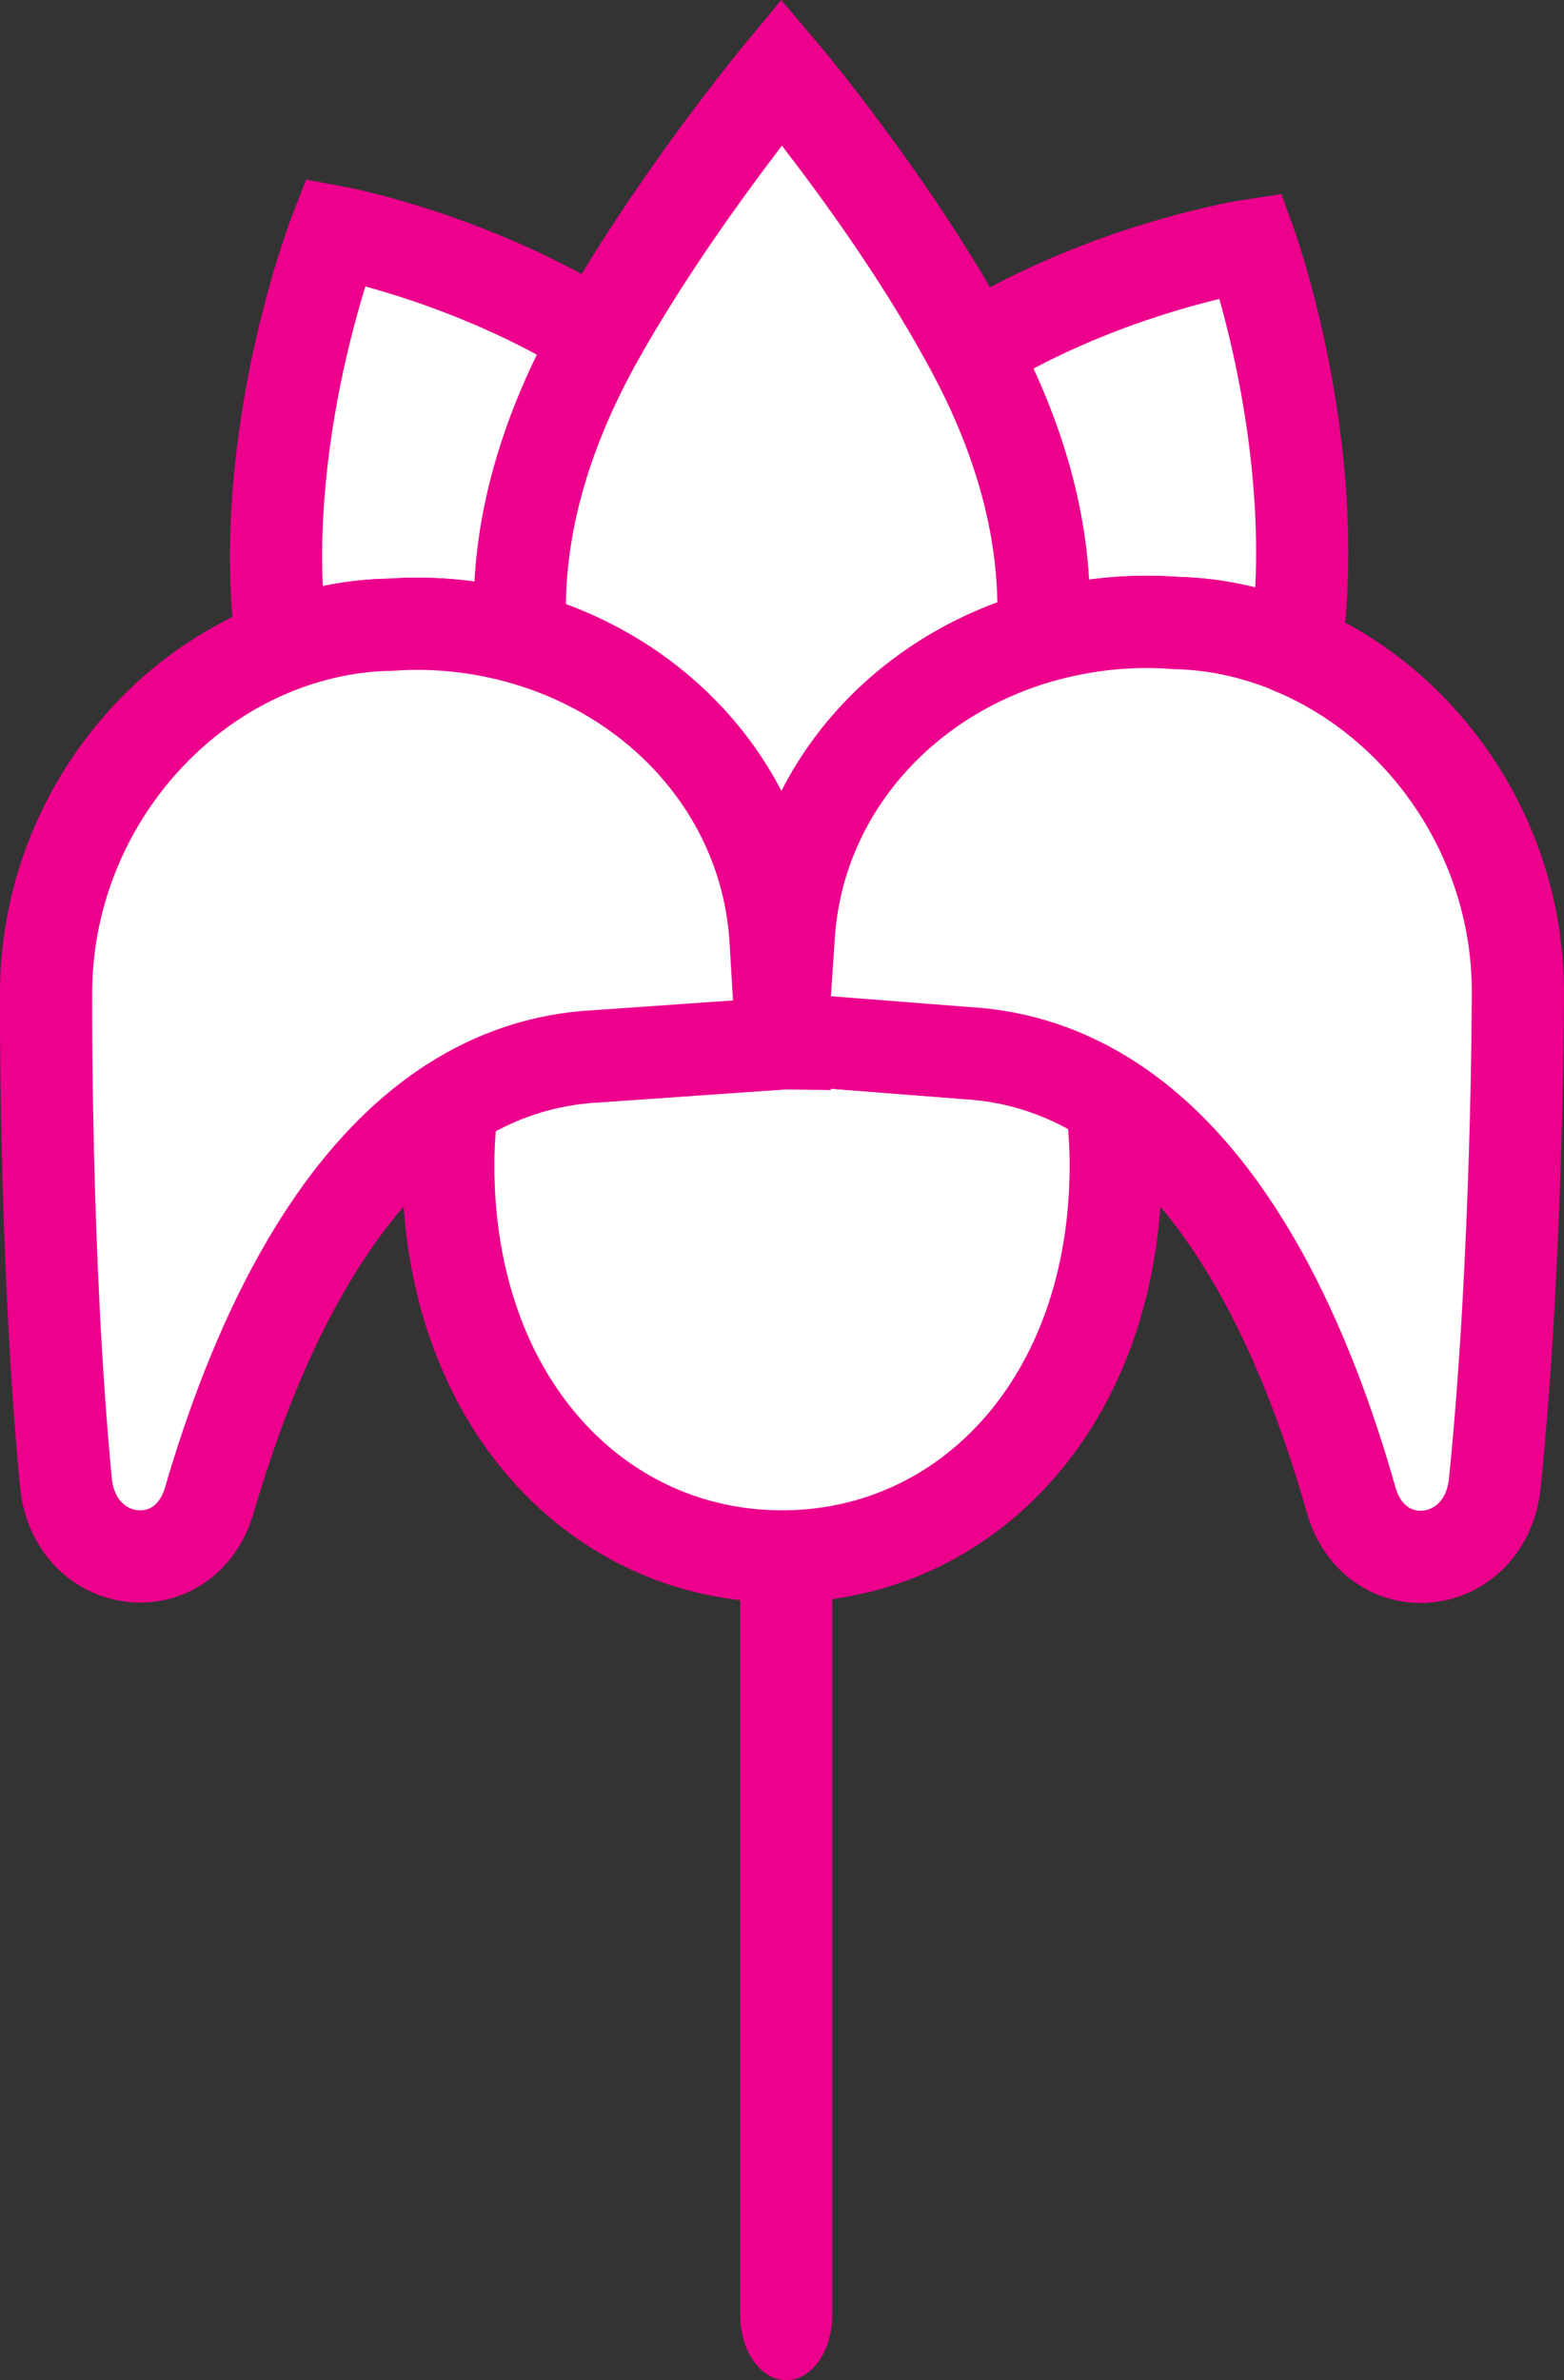
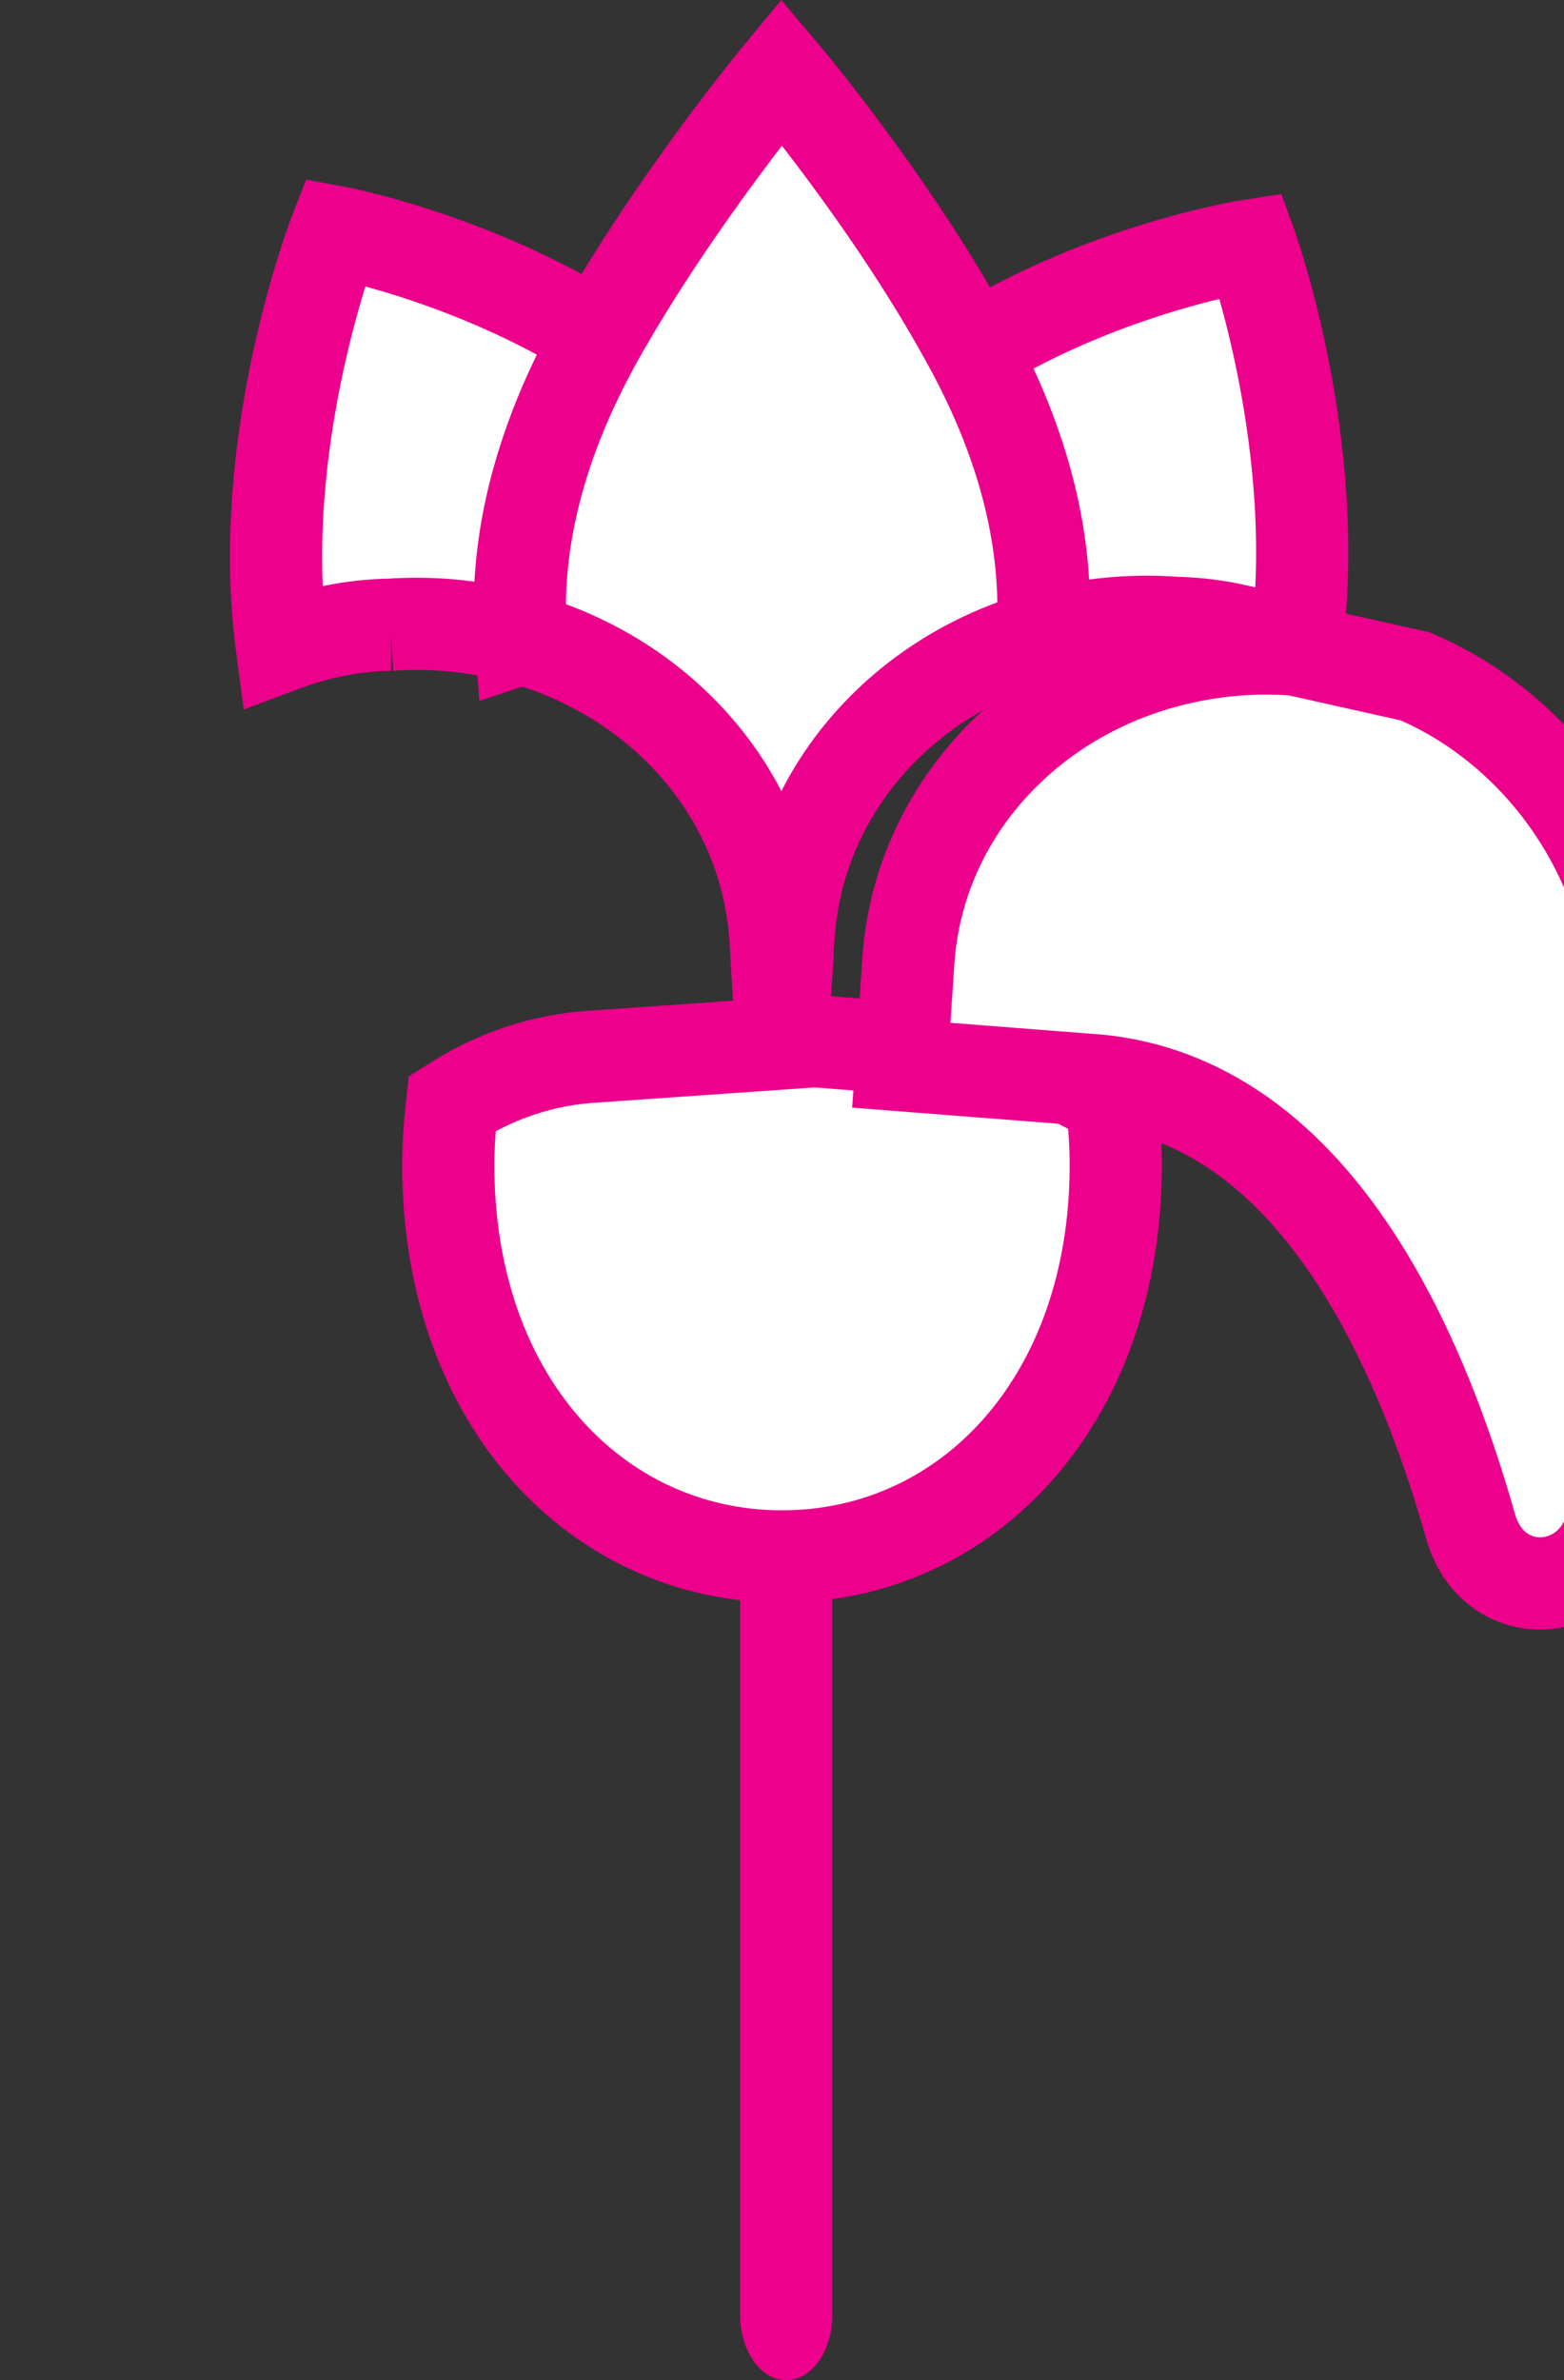
<svg xmlns="http://www.w3.org/2000/svg" id="Layer_2" viewBox="0 0 84.82 129.04">
  <rect x="0" y="0" width="84.82" height="129.04" fill="#333333" stroke="none" />
  <defs>
    <style>
      .cls-1 {
        fill: #ec008c;
      }

      .cls-2 {
        fill: #fff;
        stroke: #ec008c;
        stroke-miterlimit: 10;
        stroke-width: 5px;
      }
    </style>
  </defs>
  <g id="Layer_1-2" data-name="Layer_1">
    <g>
      <path class="cls-1" d="M42.64,129.04c-1.38,0-2.5-1.58-2.5-3.53v-39.5c0-1.95,1.12-3.53,2.5-3.53s2.5,1.58,2.5,3.53v39.5c0,1.95-1.12,3.53-2.5,3.53Z" />
      <g>
        <path class="cls-2" d="M21.16,33.87c2.48-.17,4.88.11,7.12.73-.04-.54-.06-1.09-.06-1.64,0-5.41,1.86-10.45,4.24-14.68-7-4.37-14.28-5.71-14.28-5.71,0,0-4.39,11.26-2.9,22.45,1.86-.7,3.84-1.12,5.89-1.15h0Z" />
        <path class="cls-2" d="M56.55,34.48c2.27-.63,4.71-.9,7.24-.71h0c2.27.05,4.45.58,6.48,1.44,1.53-10.95-2.43-21.91-2.43-21.91,0,0-7.77,1.19-15.08,5.68,2.18,4.08,3.85,8.86,3.85,13.98,0,.51-.02,1.02-.05,1.52Z" />
        <path class="cls-2" d="M28.28,34.6c7.6,2.13,13.3,8.46,13.78,16.34l.2,3.35h.27s.24-3.6.24-3.6c.53-7.83,6.21-14.1,13.77-16.2.03-.5.05-1.01.05-1.52,0-5.11-1.66-9.9-3.85-13.98-4.2-7.85-10.35-15.1-10.35-15.1,0,0-5.77,6.94-9.96,14.4-2.37,4.23-4.24,9.27-4.24,14.68,0,.55.02,1.1.06,1.64Z" />
        <path class="cls-2" d="M42.4,56.31l.14-2.02h-.27s.14,2.28.14,2.28l-10.03.7c-2.96.15-5.57,1.08-7.86,2.55-.12,1.09-.21,2.2-.21,3.34,0,12.82,8.1,21.22,18.1,21.22s18.1-8.39,18.1-21.22c0-1.18-.09-2.33-.22-3.46-2.29-1.49-4.89-2.44-7.85-2.61l-10.02-.78Z" />
-         <path class="cls-2" d="M42.4,56.56l-.14-2.27-.2-3.35c-.48-7.88-6.18-14.21-13.78-16.34-2.24-.63-4.63-.91-7.12-.73h0c-2.05.03-4.03.45-5.89,1.15-7.3,2.76-12.71,10.18-12.77,18.69,0,0-.1,14.37,1.07,26.64.46,4.81,6.46,5.55,7.79.96,2.37-8.13,6.41-17.18,13.14-21.5,2.29-1.47,4.9-2.4,7.86-2.55l10.03-.7Z" />
-         <path class="cls-2" d="M70.27,35.22c-2.03-.87-4.21-1.39-6.48-1.44h0c-2.53-.2-4.96.08-7.24.71-7.56,2.1-13.25,8.37-13.77,16.2l-.24,3.6-.14,2.02,10.02.78c2.96.17,5.56,1.12,7.85,2.61,6.71,4.37,10.69,13.45,13,21.6,1.31,4.6,7.31,3.91,7.8-.9,1.25-12.26,1.25-26.63,1.25-26.63,0-8.28-5.08-15.56-12.05-18.54Z" />
+         <path class="cls-2" d="M70.27,35.22h0c-2.53-.2-4.96.08-7.24.71-7.56,2.1-13.25,8.37-13.77,16.2l-.24,3.6-.14,2.02,10.02.78c2.96.17,5.56,1.12,7.85,2.61,6.71,4.37,10.69,13.45,13,21.6,1.31,4.6,7.31,3.91,7.8-.9,1.25-12.26,1.25-26.63,1.25-26.63,0-8.28-5.08-15.56-12.05-18.54Z" />
      </g>
    </g>
  </g>
</svg>